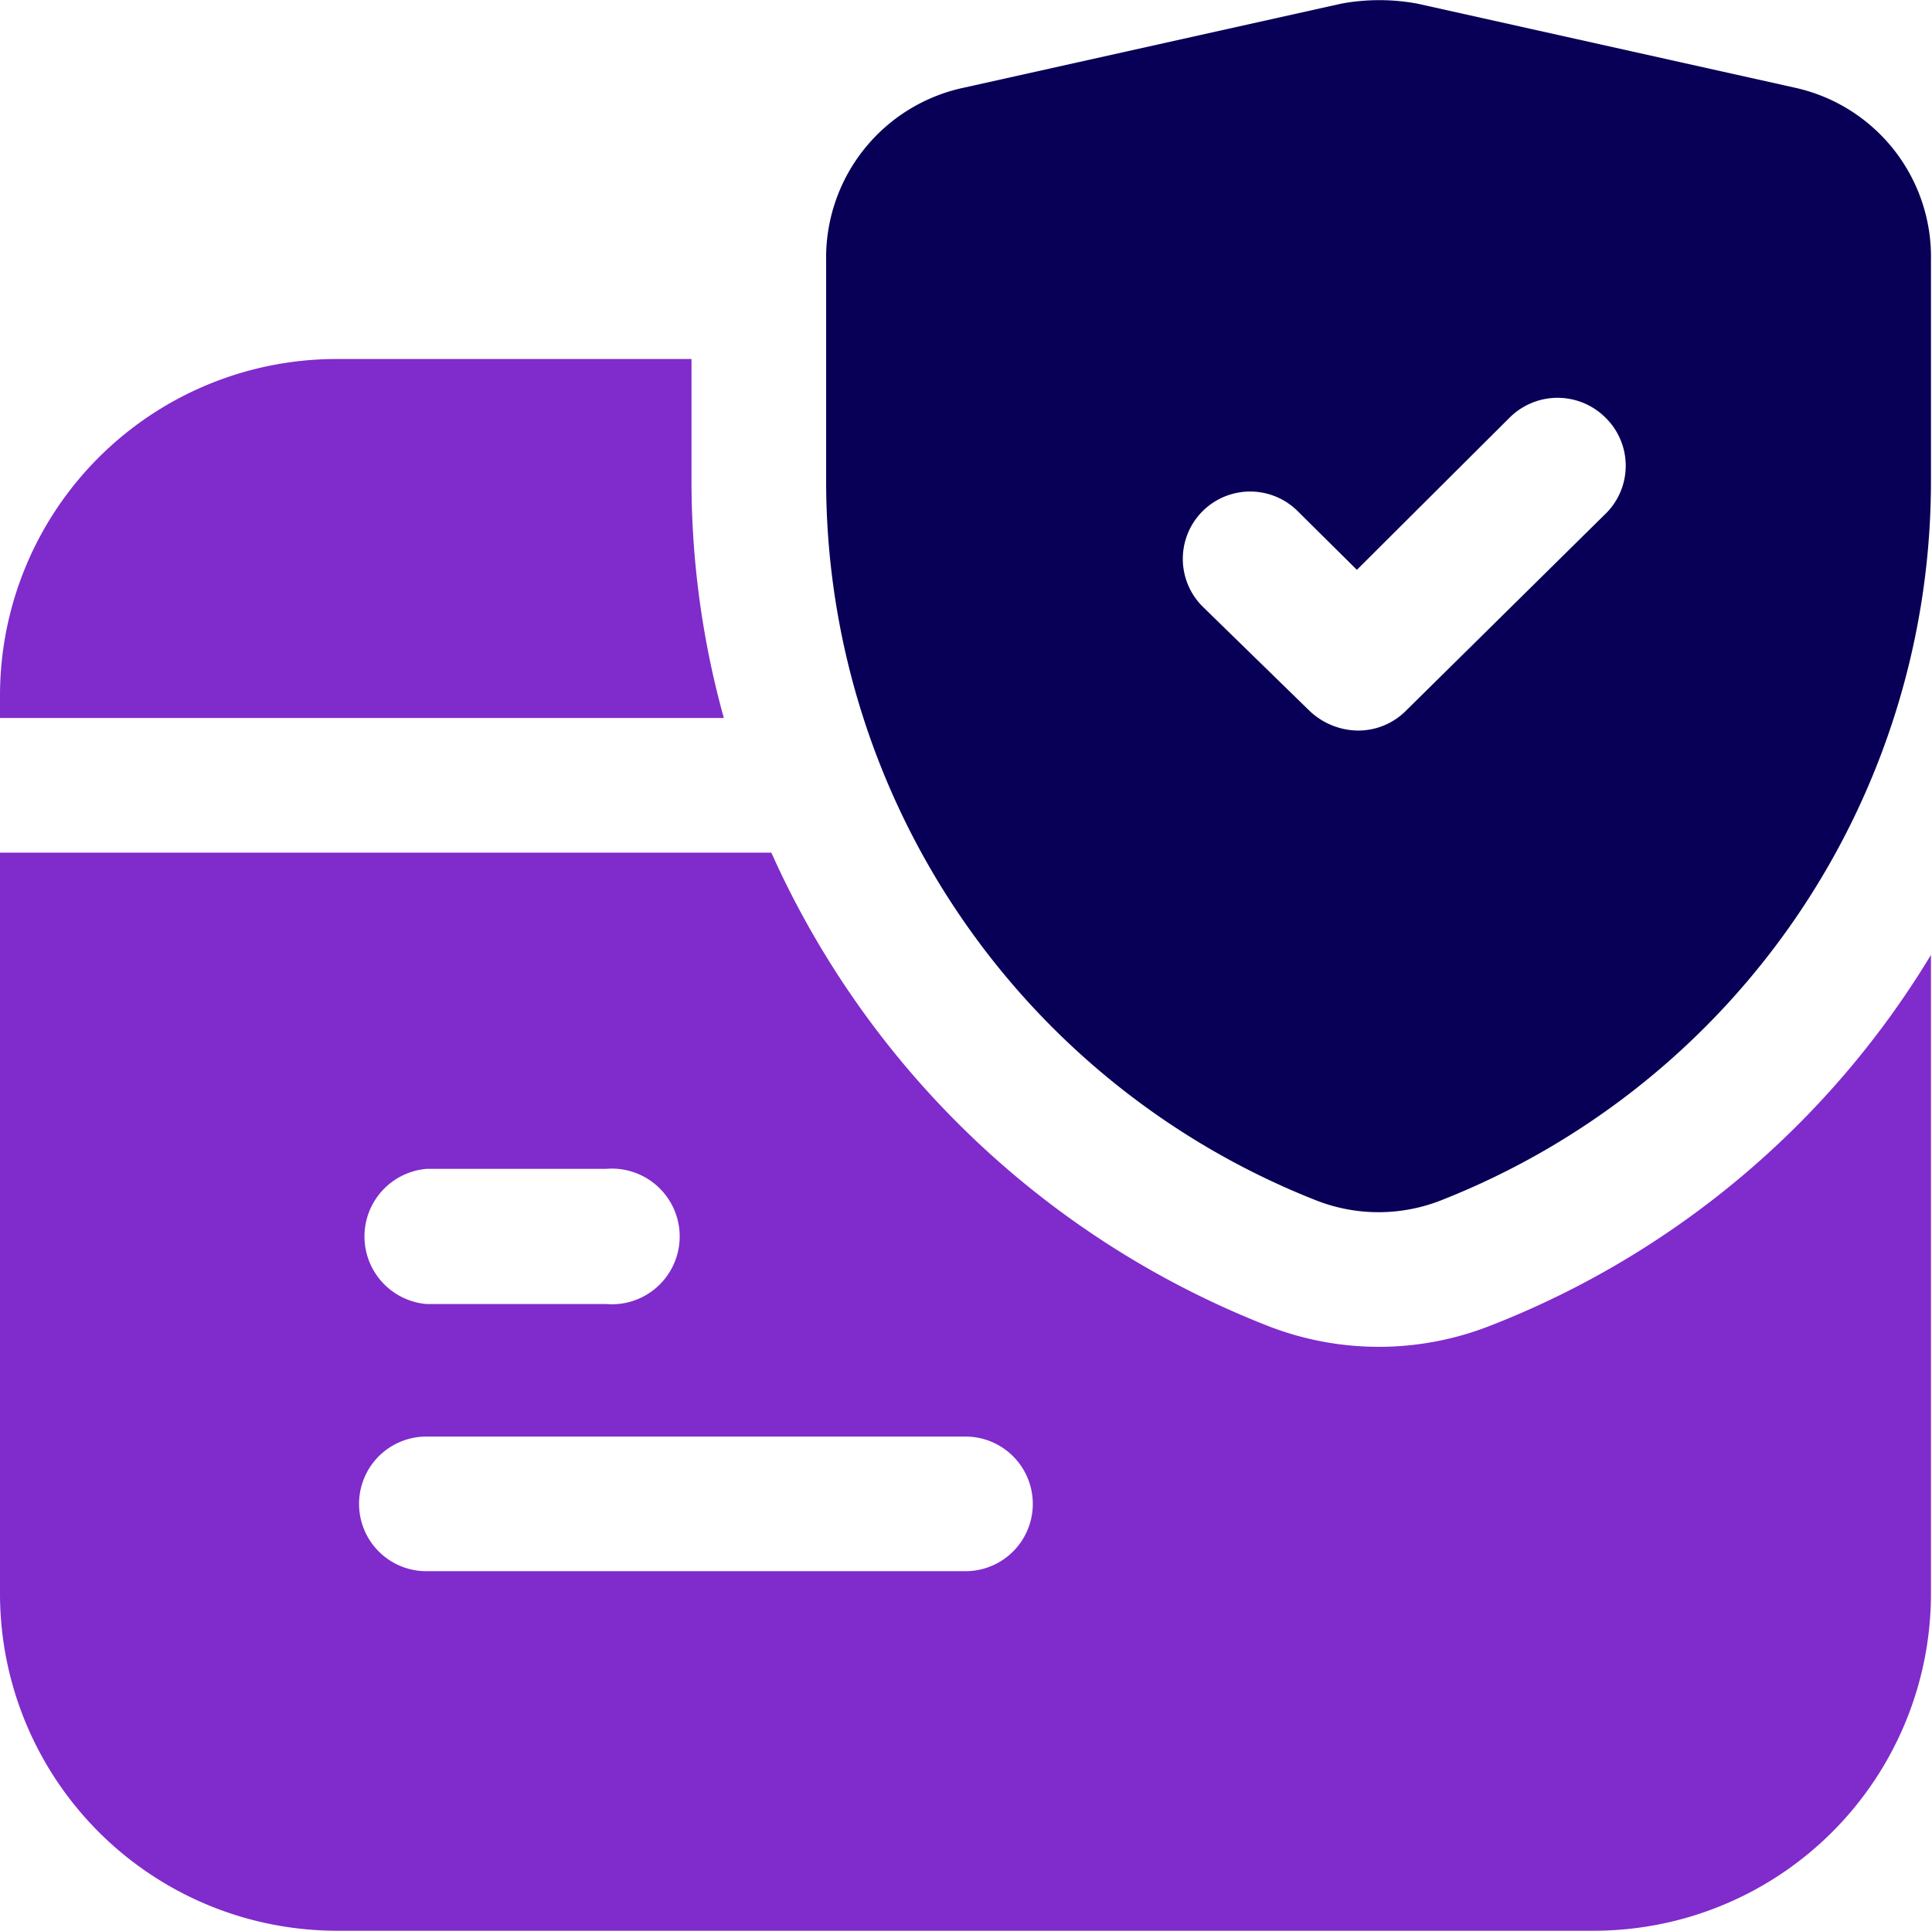
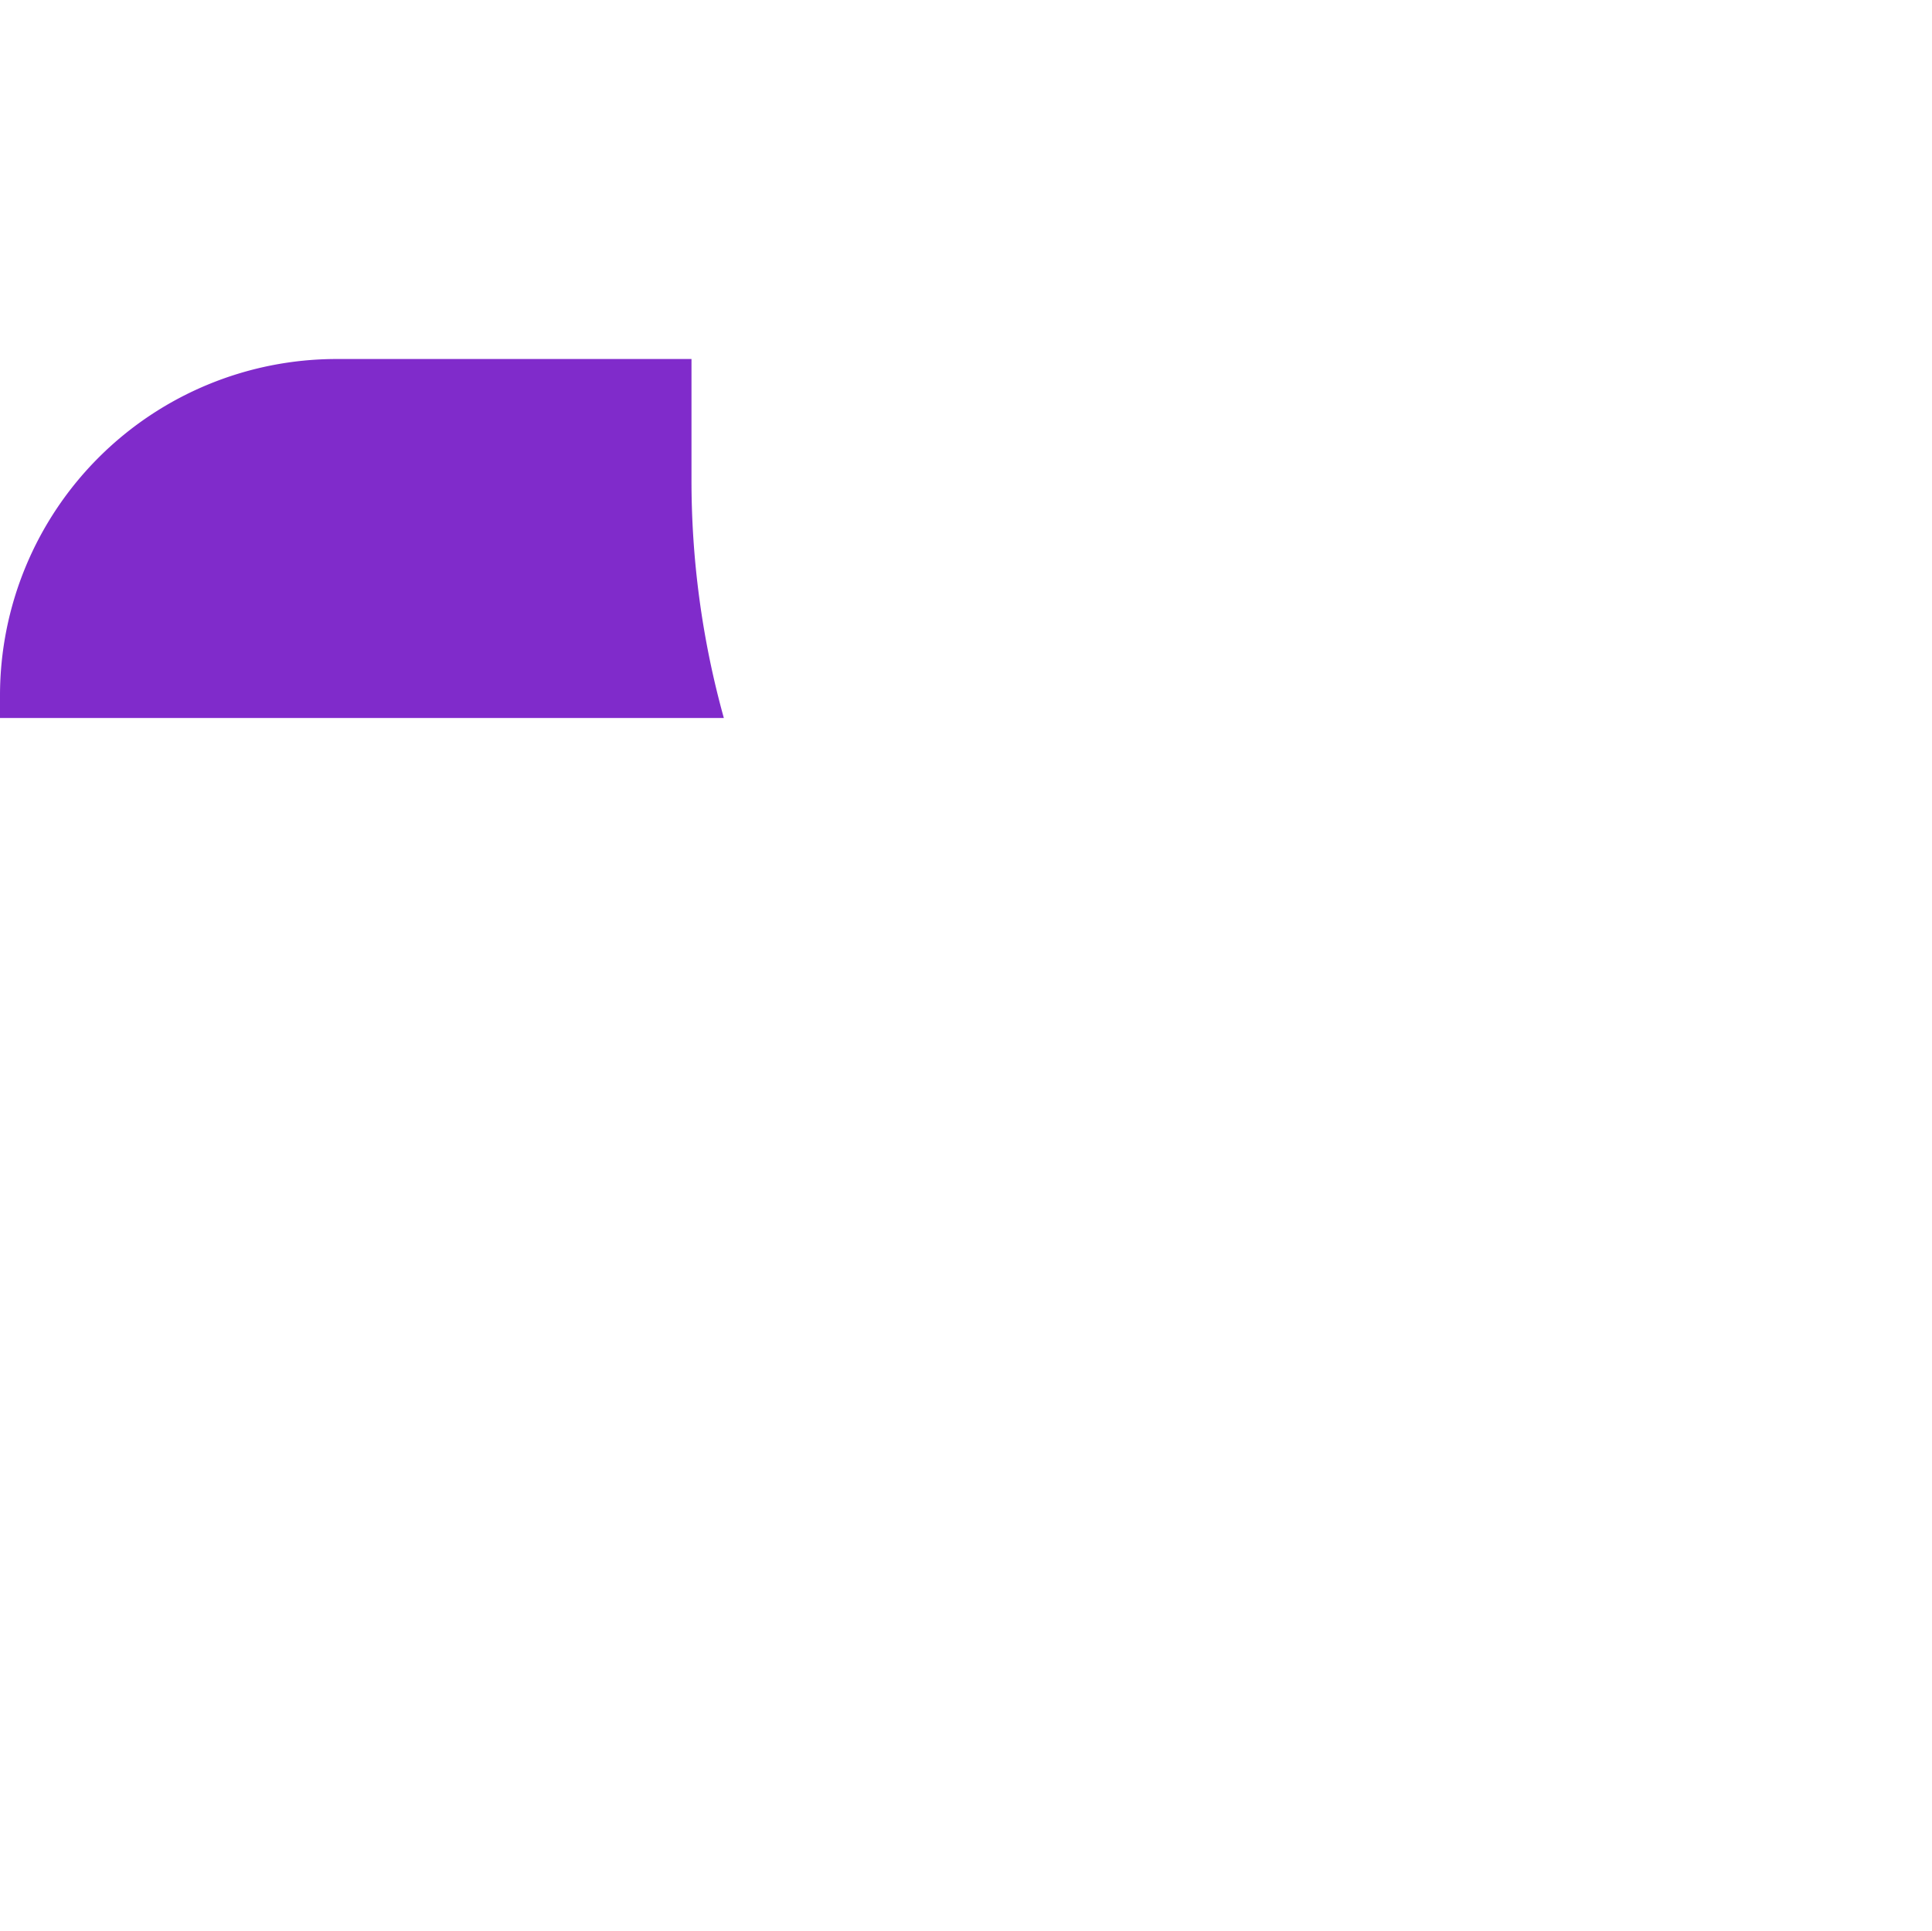
<svg xmlns="http://www.w3.org/2000/svg" viewBox="0 0 37.02 37">
  <defs>
    <style>.cls-1{fill:#802bcb;}.cls-2{fill:#080056;}</style>
  </defs>
  <title>Secure Credit</title>
  <g id="Layer_2" data-name="Layer 2">
    <g id="Layer_1-2" data-name="Layer 1">
      <path class="cls-1" d="M13.25,9.17V6.88H6.45A6.45,6.45,0,0,0,0,13.33v.43H13.87A17,17,0,0,1,13.25,9.17Z" />
-       <path class="cls-1" d="M28.57,25.4a5.84,5.84,0,0,1-4.3,0,17.36,17.36,0,0,1-9.49-9.06H0v14.2A6.46,6.46,0,0,0,6.45,37h24.1A6.46,6.46,0,0,0,37,30.54V18.3A17.14,17.14,0,0,1,28.57,25.4Zm-20.4-3h3.44a1.3,1.3,0,1,1,0,2.59H8.17a1.3,1.3,0,0,1,0-2.59ZM18.5,30.11H8.17a1.29,1.29,0,0,1,0-2.58H18.5a1.29,1.29,0,0,1,0,2.58Z" />
-       <path class="cls-2" d="M34.39,1.68,27.16.07a4,4,0,0,0-1.46,0L18.47,1.68A3.33,3.33,0,0,0,15.83,5v4.2A14.82,14.82,0,0,0,25.21,23a3.27,3.27,0,0,0,2.41,0A14.81,14.81,0,0,0,37,9.16V5h0A3.32,3.32,0,0,0,34.39,1.68ZM30.74,9.87l-3.82,3.77A1.29,1.29,0,0,1,26,14a1.37,1.37,0,0,1-.91-.38l-2.05-2A1.29,1.29,0,1,1,24.87,9.8L26,10.92,28.93,8a1.3,1.3,0,0,1,1.83,0h0A1.29,1.29,0,0,1,30.74,9.87Z" />
    </g>
  </g>
</svg>